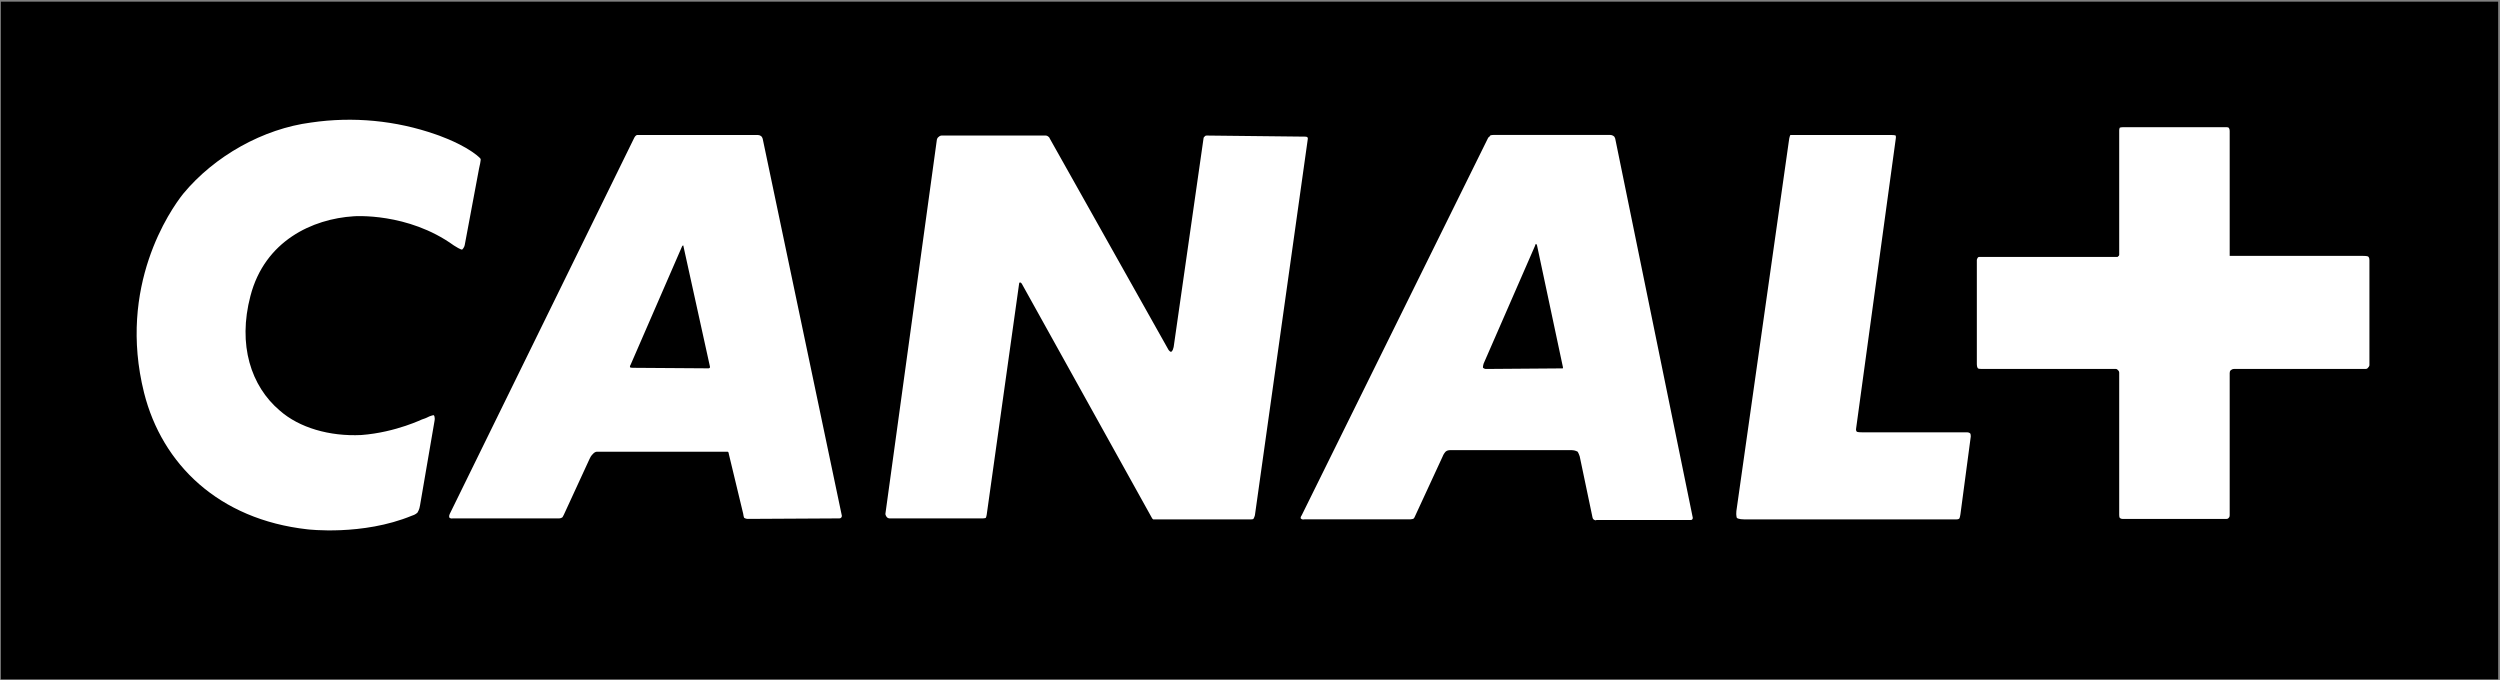
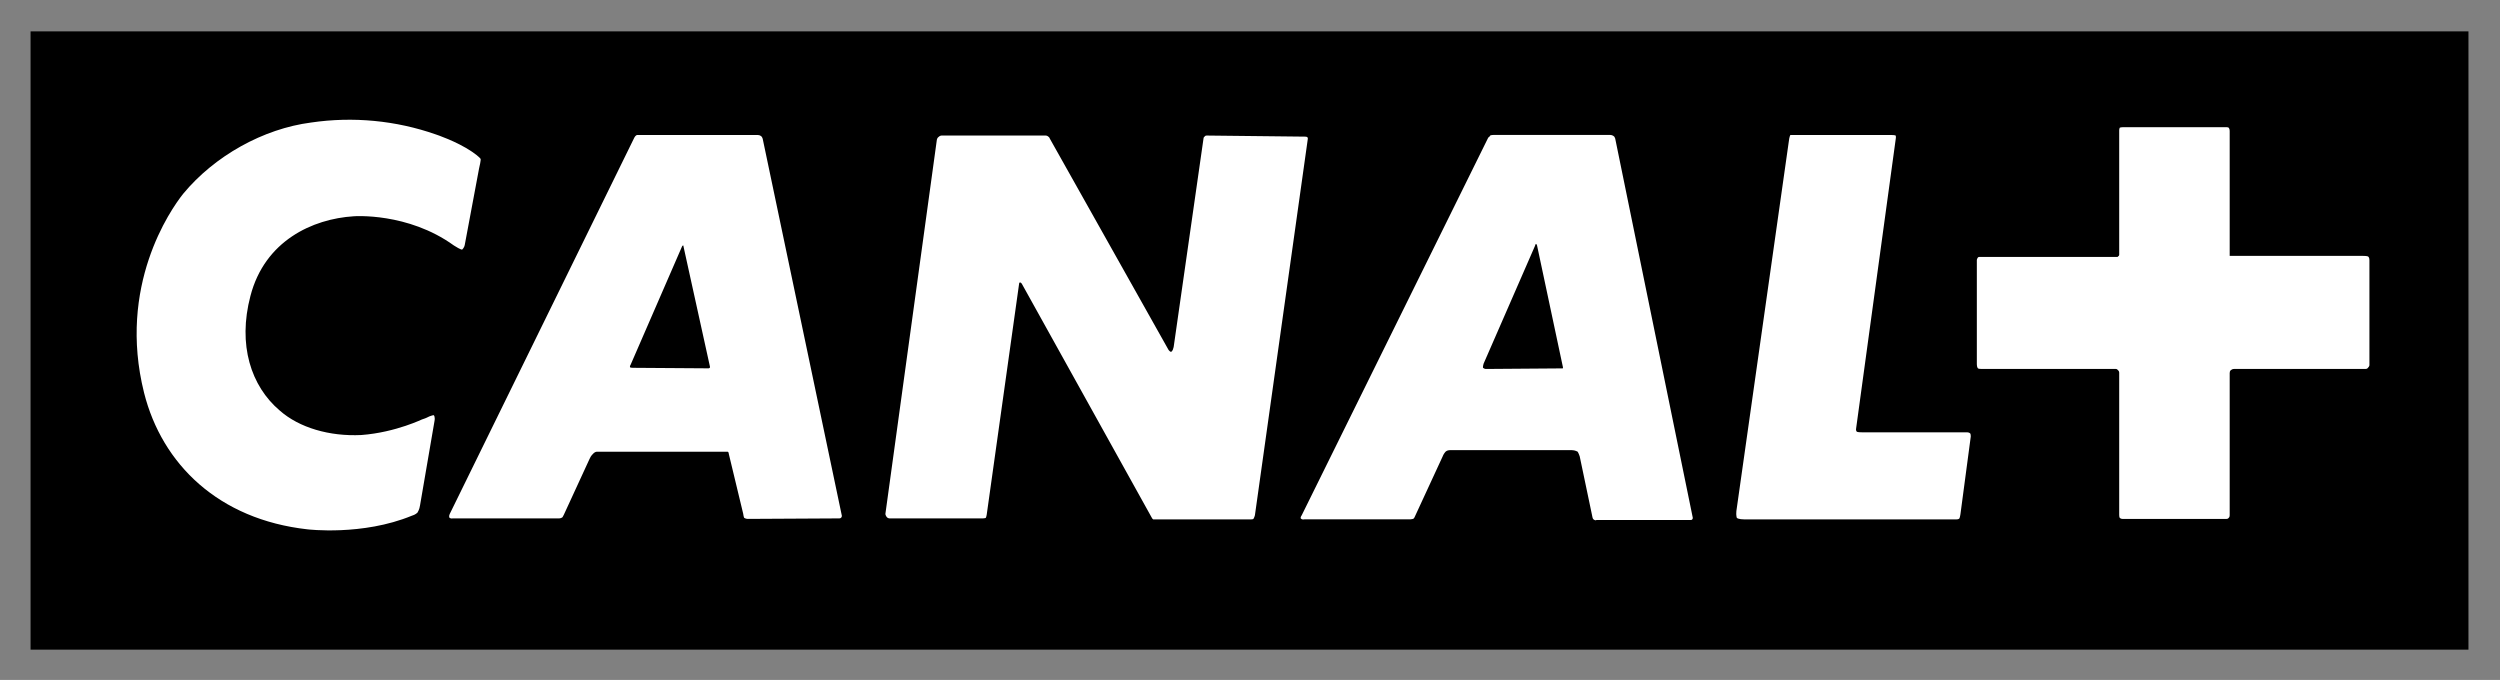
<svg xmlns="http://www.w3.org/2000/svg" width="239" height="65" viewBox="0 0 239 65" fill="none">
  <rect x="0" y="0" width="239" height="65" fill="#808080" stroke="none" />
  <path d="M2.922 62.106H235.985V3H2.922V62.106Z" fill="black" />
-   <path d="M2.922 62.106H235.985V3H2.922V62.106Z" stroke="black" stroke-width="5.679" stroke-miterlimit="2.613" />
  <path d="M40.155 48.313C40.106 48.708 39.908 49.009 39.908 49.009C39.908 49.009 39.711 49.212 39.366 49.305C34.652 51.246 29.395 50.605 29.395 50.605C20.893 49.656 15.494 44.378 13.773 37.553C11.219 27.347 16.278 20.079 17.506 18.533C20.51 14.899 25.169 12.306 29.74 11.714C33.752 11.124 37.846 11.515 41.673 12.854C41.673 12.854 43.641 13.501 45.116 14.499C45.85 14.998 45.949 15.195 45.949 15.195C45.949 15.195 45.993 15.293 45.801 16.094L44.431 23.411C44.376 23.707 44.178 23.861 44.178 23.861C44.178 23.861 44.08 23.91 43.389 23.466C38.971 20.276 33.813 20.676 33.813 20.676C29.883 20.923 25.311 23.017 23.941 28.295C22.713 32.971 23.991 36.912 26.742 39.247C28.606 40.892 31.505 41.736 34.548 41.588C37.891 41.336 40.544 39.993 40.347 40.097L40.648 39.993C41.334 39.647 41.476 39.697 41.476 39.697C41.476 39.697 41.624 39.85 41.531 40.294L40.155 48.313ZM65.304 23.466C65.304 23.466 65.249 23.466 65.2 23.565L60.288 34.867C60.184 35.016 60.233 35.114 60.233 35.114C60.233 35.114 60.288 35.163 60.529 35.163L67.748 35.213C67.798 35.213 67.853 35.163 67.853 35.163C67.853 35.163 67.902 35.114 67.853 34.966L65.342 23.559C65.347 23.466 65.304 23.466 65.304 23.466ZM146.839 23.318C146.839 23.318 146.795 23.318 146.741 23.515L141.829 34.774C141.731 35.12 141.785 35.169 141.785 35.169C141.785 35.169 141.928 35.273 142.027 35.273L149.3 35.218H149.399C149.399 35.218 149.448 35.169 149.399 35.021L146.943 23.472C146.894 23.318 146.839 23.318 146.839 23.318ZM80.235 49.558L71.487 49.607C71.295 49.607 71.147 49.508 71.147 49.508C71.147 49.508 71.097 49.453 71.048 49.108L69.672 43.386C69.672 43.232 69.574 43.183 69.574 43.183H57.093C56.846 43.183 56.698 43.386 56.698 43.386C56.698 43.386 56.506 43.533 56.358 43.879L53.902 49.212C53.809 49.41 53.76 49.459 53.76 49.459C53.76 49.459 53.612 49.558 53.464 49.558H43.296C43.005 49.607 42.951 49.459 42.951 49.459C42.951 49.459 42.901 49.311 43.005 49.114L60.639 13.161C60.738 12.958 60.886 12.909 60.886 12.909H72.473C72.671 12.909 72.813 13.062 72.813 13.062C72.813 13.062 72.868 13.112 72.912 13.26L80.482 49.311C80.482 49.459 80.383 49.514 80.383 49.514C80.383 49.514 80.334 49.558 80.235 49.558ZM119.531 49.656H110.245L110.147 49.558L97.671 27.1C97.567 26.996 97.523 26.996 97.523 26.996C97.523 26.996 97.424 26.996 97.424 27.144L94.328 49.212C94.284 49.459 94.234 49.514 94.234 49.514C94.234 49.514 94.13 49.558 93.982 49.558H85.042C84.9 49.558 84.801 49.459 84.801 49.459C84.801 49.459 84.604 49.256 84.653 49.059L89.564 13.353C89.614 13.156 89.712 13.106 89.712 13.106C89.712 13.106 89.855 12.958 90.003 12.958H99.973C100.116 12.958 100.22 13.062 100.22 13.062C100.22 13.062 100.319 13.112 100.368 13.26L111.616 33.278C111.813 33.678 111.956 33.629 111.956 33.629C111.956 33.629 112.104 33.629 112.202 33.174L115.053 13.26C115.053 13.112 115.157 13.062 115.157 13.062C115.157 13.062 115.201 12.958 115.354 12.958L124.733 13.062C124.93 13.062 124.979 13.112 124.979 13.112C124.979 13.112 125.029 13.161 125.029 13.26L119.969 49.262C119.92 49.464 119.821 49.612 119.821 49.612C119.821 49.612 119.778 49.656 119.531 49.656ZM161.628 49.711H152.638C152.447 49.81 152.299 49.607 152.299 49.607C152.299 49.607 152.249 49.558 152.2 49.256L151.021 43.632C150.923 43.336 150.824 43.183 150.824 43.183C150.824 43.183 150.577 43.035 150.282 43.035H138.59C138.343 43.035 138.195 43.183 138.195 43.183C138.195 43.183 138.003 43.386 137.899 43.676L135.252 49.404C135.197 49.552 135.104 49.601 135.104 49.601C135.104 49.601 134.906 49.651 134.808 49.651H124.689C124.442 49.706 124.349 49.552 124.349 49.552C124.349 49.552 124.3 49.453 124.448 49.251L142.279 13.15C142.383 13.101 142.476 12.947 142.476 12.947C142.476 12.947 142.575 12.898 142.871 12.898H153.921C154.168 12.898 154.316 13.052 154.316 13.052C154.316 13.052 154.365 13.101 154.414 13.249L161.831 49.503C161.831 49.601 161.781 49.645 161.781 49.645C161.781 49.645 161.776 49.711 161.628 49.711ZM187.418 49.157C187.374 49.459 187.319 49.558 187.319 49.558C187.319 49.558 187.27 49.656 187.023 49.656H166.791C166.199 49.656 166.046 49.514 166.046 49.514C166.046 49.514 165.953 49.311 165.997 48.861L171.012 13.507C171.061 13.062 171.155 12.909 171.155 12.909H180.884C181.131 12.909 181.229 12.958 181.229 12.958C181.229 12.958 181.273 13.106 181.229 13.304L177.447 40.941C177.392 41.242 177.546 41.286 177.546 41.286C177.546 41.286 177.645 41.33 178.039 41.33H188.059C188.257 41.33 188.355 41.44 188.355 41.44C188.355 41.44 188.405 41.483 188.405 41.736L187.418 49.157ZM226.374 35.163C226.374 35.163 226.319 35.268 226.177 35.268H213.602C213.405 35.268 213.306 35.366 213.306 35.366C213.306 35.366 213.158 35.416 213.158 35.662V49.256C213.158 49.459 213.06 49.508 213.06 49.508C213.06 49.508 213.01 49.607 212.868 49.607H202.892C202.749 49.607 202.651 49.508 202.651 49.508C202.651 49.508 202.596 49.453 202.596 49.207V35.613C202.596 35.465 202.453 35.366 202.453 35.366C202.453 35.366 202.398 35.268 202.256 35.268H189.386C189.139 35.268 189.09 35.213 189.09 35.213C189.09 35.213 188.986 35.114 188.986 34.818V24.858C188.986 24.76 189.09 24.612 189.09 24.612C189.09 24.612 189.139 24.562 189.232 24.562H202.393C202.492 24.562 202.492 24.508 202.492 24.508C202.492 24.508 202.596 24.458 202.596 24.36V12.46C202.596 12.312 202.651 12.207 202.651 12.207C202.651 12.207 202.749 12.158 203.04 12.158H212.813C213.01 12.158 213.06 12.207 213.06 12.207C213.06 12.207 213.158 12.312 213.158 12.509V24.464H225.93C226.27 24.464 226.374 24.513 226.374 24.513C226.374 24.513 226.517 24.568 226.517 24.864V34.917C226.522 35.016 226.374 35.163 226.374 35.163Z" fill="white" />
</svg>